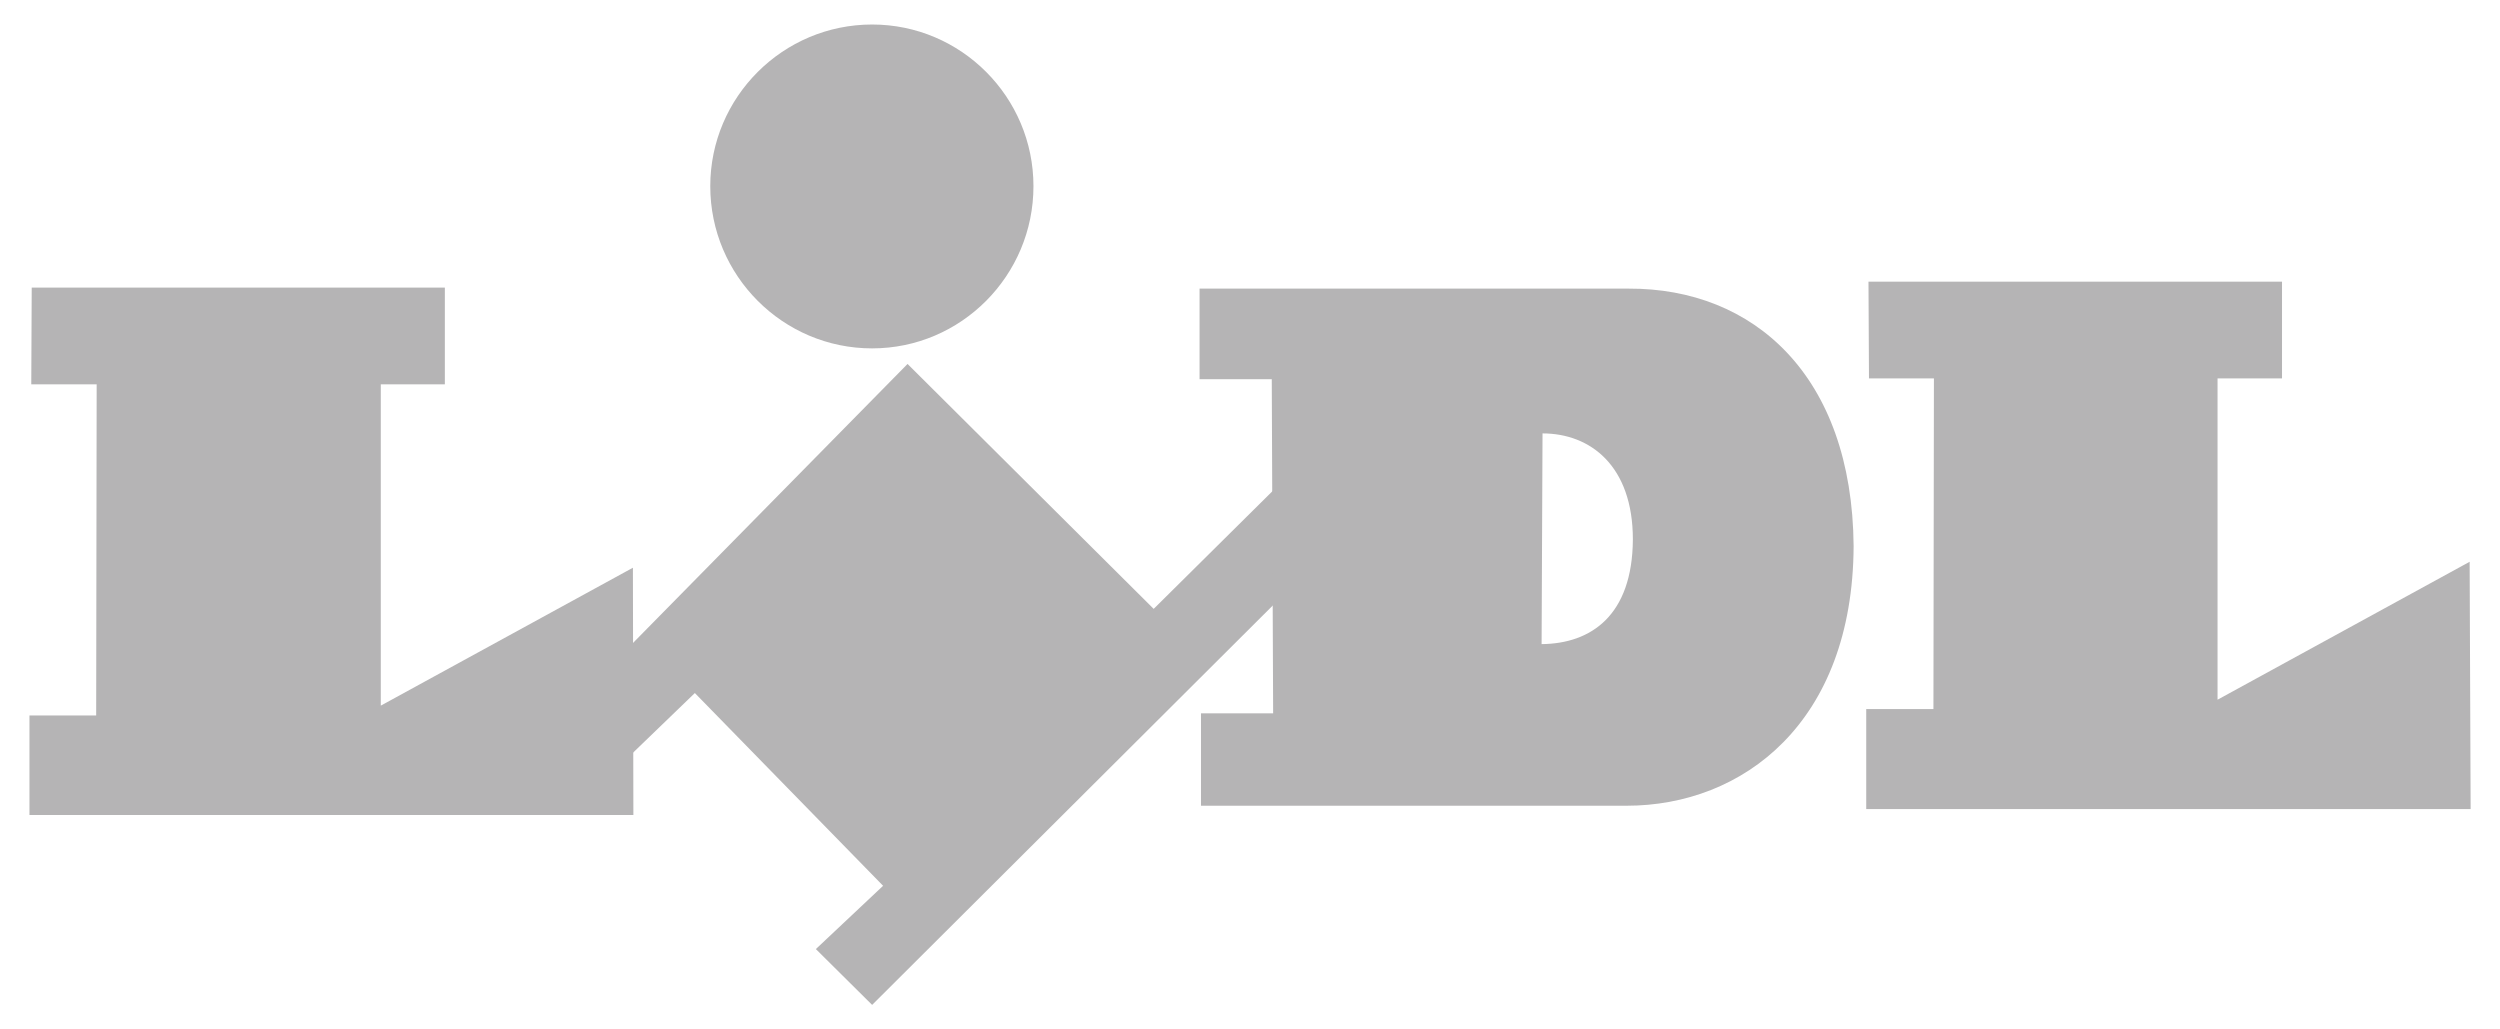
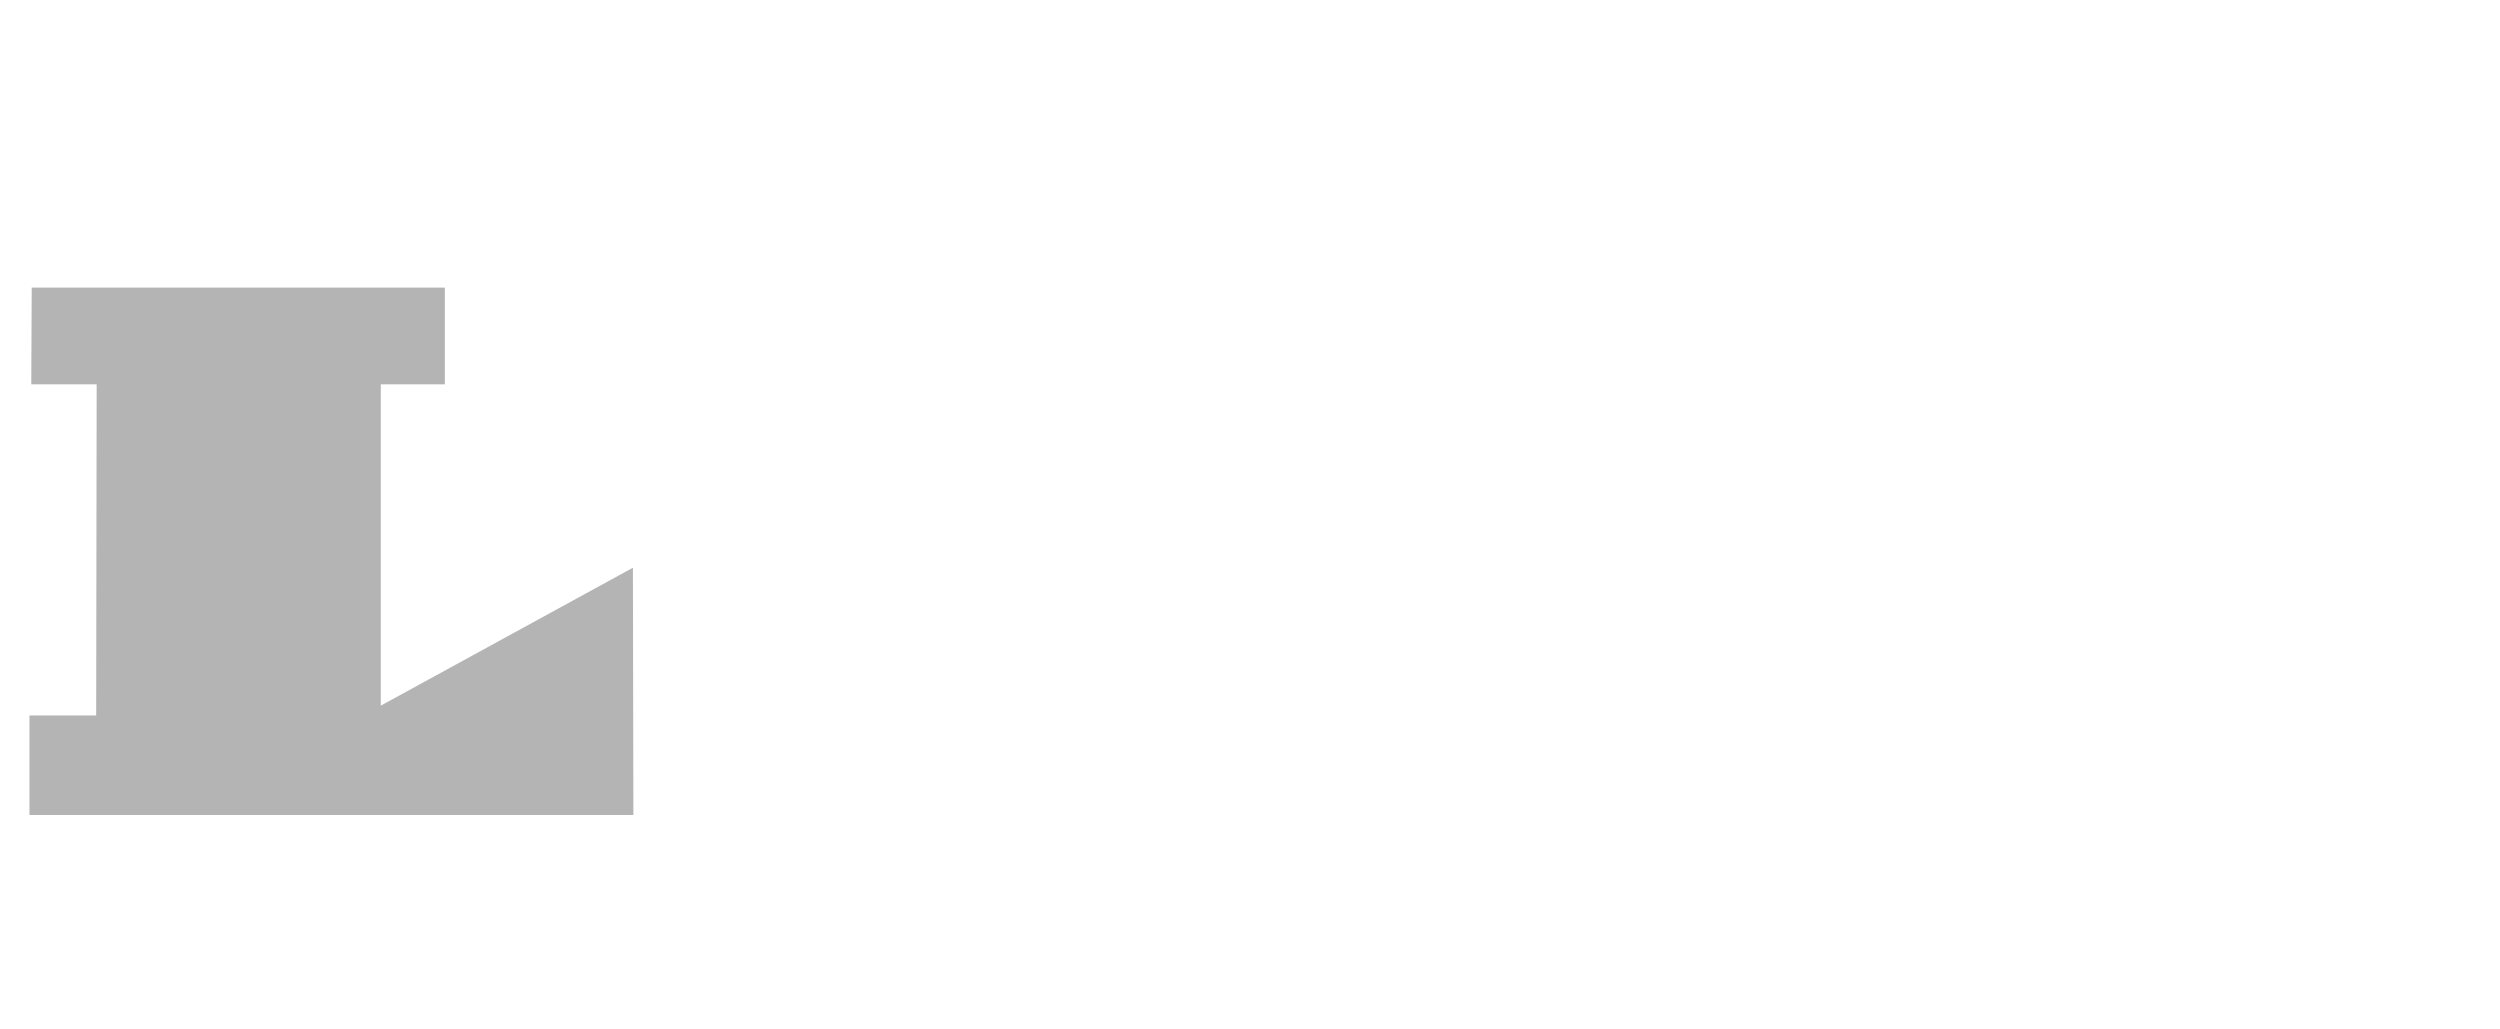
<svg xmlns="http://www.w3.org/2000/svg" width="102" height="42" viewBox="0 0 102 42">
  <g fill="#B5B4B5">
-     <path d="M52.316 19.644l-5.246 5.198-9.972-9.923-.07-.07L25.14 26.93l.237 4.214 2.973-2.868 7.68 7.864-2.743 2.582L35.583 41l16.82-16.767.03-.03M100.762 23.085v-.165l-10.286 5.628v-13.11h2.63v-3.946H76.234l.02 3.85v.097h2.65l-.02 13.492h-2.742v4.078h24.66M35.583 1c-3.64 0-6.604 2.96-6.604 6.597 0 3.65 2.962 6.617 6.603 6.617 3.63 0 6.583-2.968 6.583-6.617C42.166 3.96 39.213 1 35.583 1z" />
    <path d="M25.823 23.328v-.165L15.536 28.79V15.68h2.614v-3.946H1.294l-.018 3.947h2.668l-.02 13.51H1.202v4.06h24.64" />
-     <path fill-rule="evenodd" clip-rule="evenodd" d="M66.362 32.874H49v-3.77h2.944l-.056-13.632h-2.946v-3.696h17.512c5.078-.02 9.118 3.528 9.174 10.51-.036 7.208-4.522 10.588-9.266 10.588zm-3.466-6.594c2.02-.018 3.706-1.17 3.725-4.27 0-3.01-1.74-4.327-3.686-4.327l-.038 8.597z" />
  </g>
</svg>